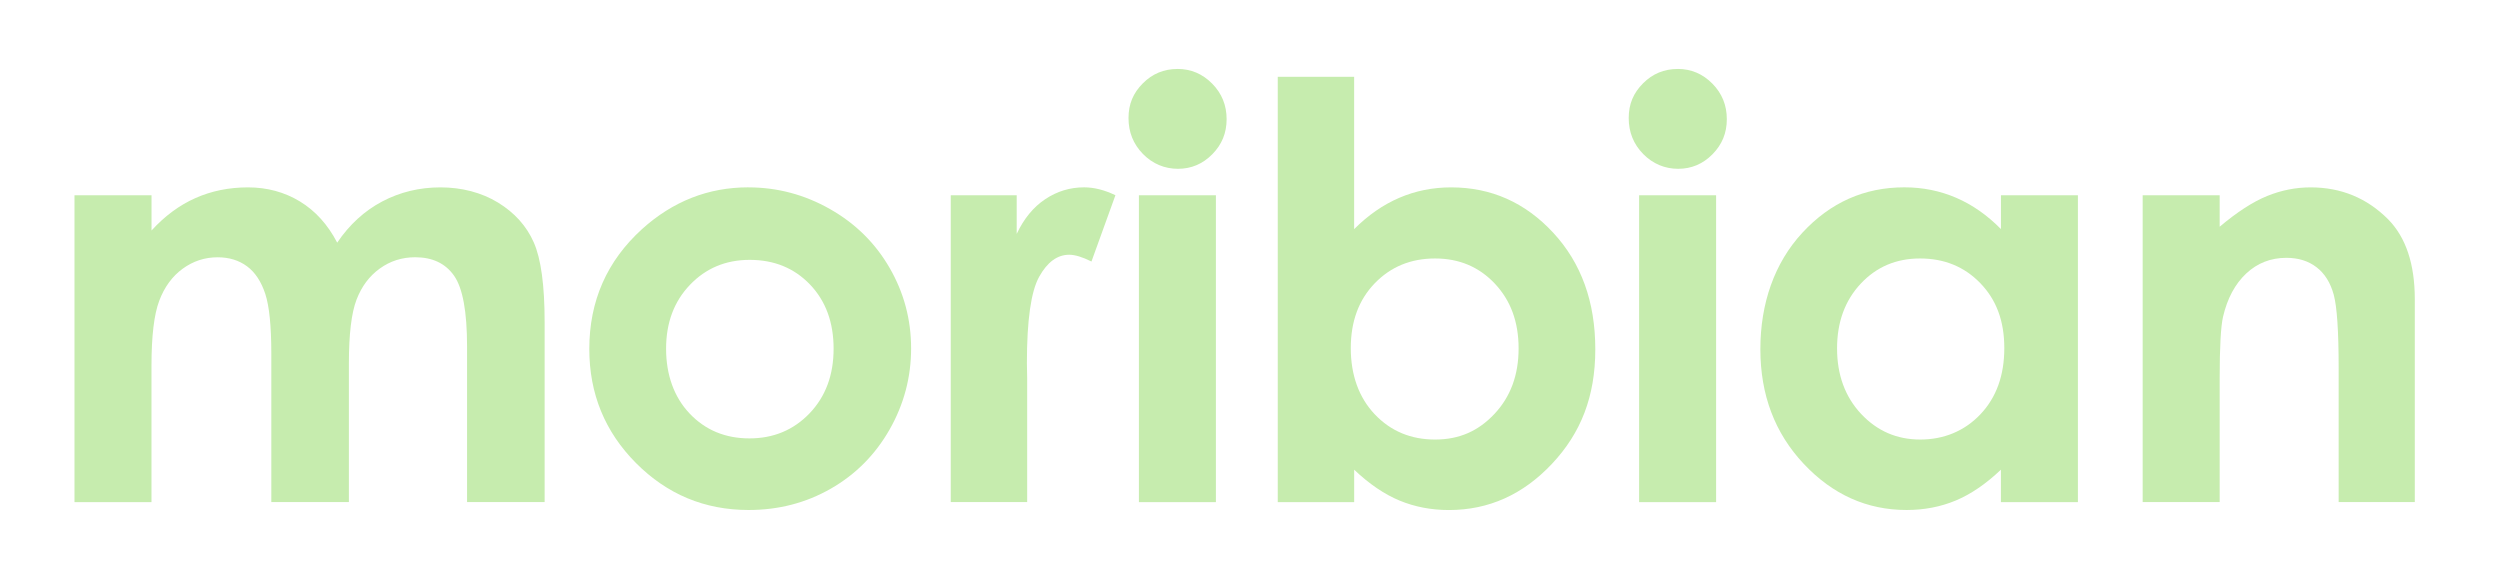
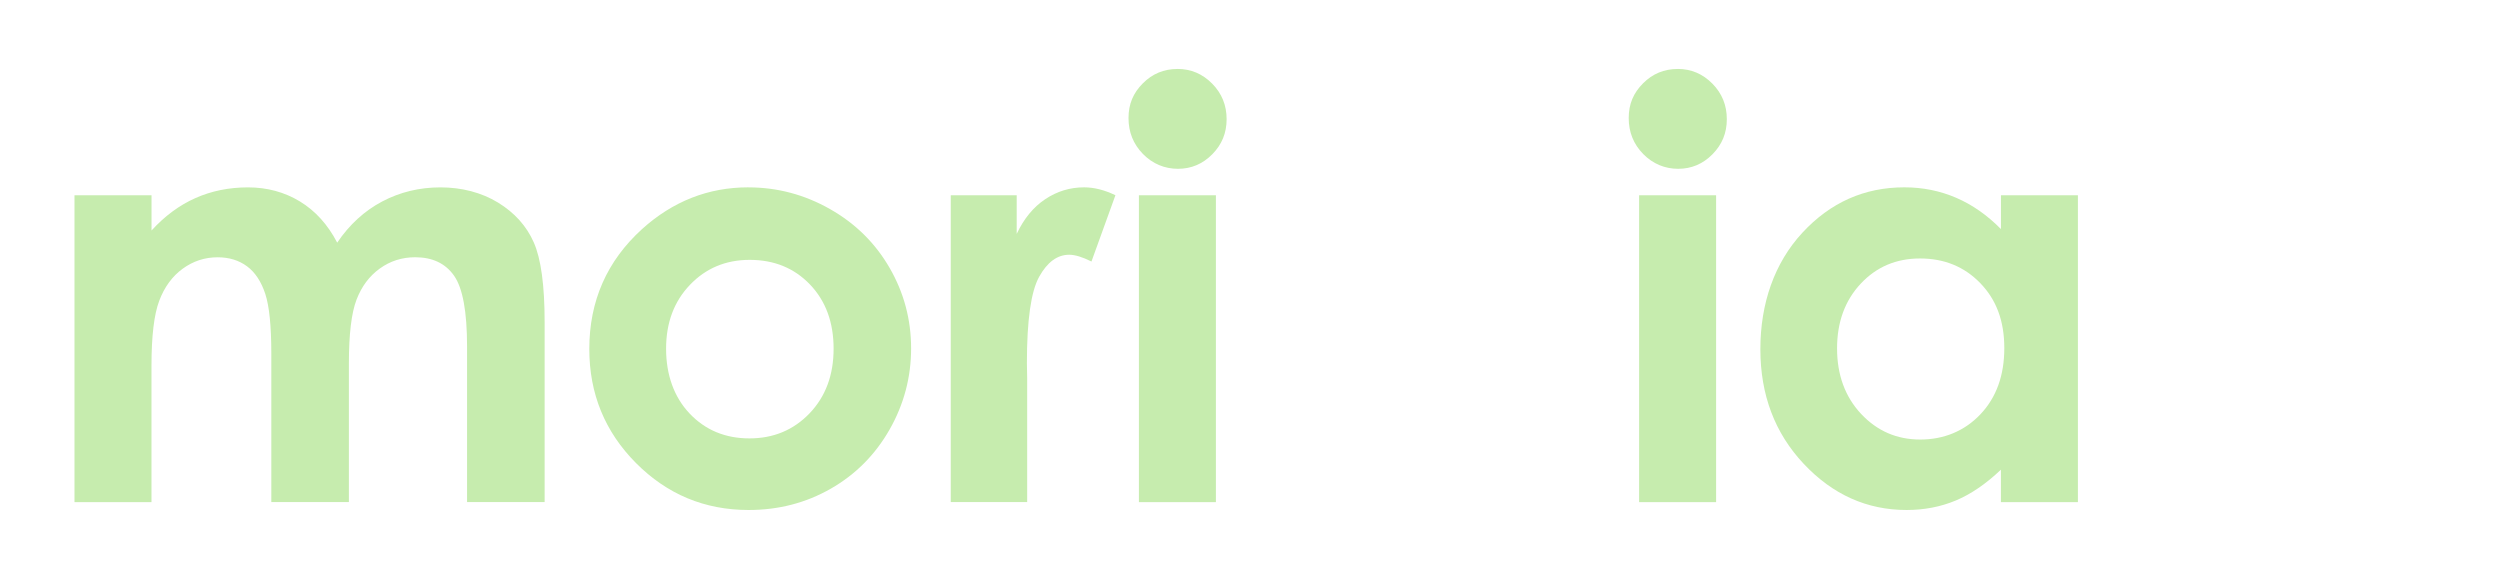
<svg xmlns="http://www.w3.org/2000/svg" id="Layer_1" version="1.1" viewBox="0 0 737.7 170.35">
  <defs>
    <style>
      .st0 {
        fill: #c6ecae;
      }
    </style>
  </defs>
  <path class="st0" d="M21.99,57.62h22.72v10.4c3.89-4.27,8.2-7.46,12.95-9.57,4.75-2.11,9.92-3.16,15.53-3.16s10.77,1.39,15.32,4.16c4.55,2.77,8.22,6.82,10.99,12.15,3.61-5.33,8.04-9.38,13.28-12.15,5.25-2.77,10.98-4.16,17.2-4.16s12.1,1.5,16.99,4.49c4.89,3,8.4,6.91,10.53,11.73,2.14,4.83,3.21,12.68,3.21,23.55v53.09h-22.89v-45.94c0-10.26-1.28-17.21-3.83-20.85-2.55-3.63-6.38-5.45-11.48-5.45-3.88,0-7.36,1.11-10.44,3.33-3.08,2.22-5.37,5.28-6.87,9.2-1.5,3.91-2.25,10.19-2.25,18.85v40.86h-22.89v-43.86c0-8.1-.6-13.97-1.79-17.6-1.2-3.63-2.99-6.34-5.38-8.11-2.39-1.77-5.28-2.66-8.68-2.66-3.78,0-7.22,1.12-10.3,3.37-3.09,2.25-5.39,5.4-6.92,9.45-1.53,4.05-2.29,10.43-2.29,19.14v40.28h-22.72V57.62Z" />
  <path class="st0" d="M220.84,55.29c8.54,0,16.57,2.14,24.09,6.41,7.52,4.27,13.38,10.07,17.6,17.39,4.22,7.32,6.32,15.23,6.32,23.72s-2.12,16.53-6.37,23.97c-4.24,7.43-10.03,13.25-17.35,17.43-7.32,4.19-15.4,6.28-24.22,6.28-12.98,0-24.06-4.62-33.25-13.86-9.18-9.24-13.77-20.46-13.77-33.66,0-14.15,5.19-25.94,15.56-35.37,9.1-8.21,19.56-12.32,31.37-12.32ZM221.22,76.68c-7.06,0-12.93,2.46-17.63,7.37-4.7,4.91-7.04,11.19-7.04,18.85s2.32,14.26,6.96,19.14c4.64,4.88,10.52,7.32,17.63,7.32s13.03-2.47,17.76-7.41c4.72-4.94,7.08-11.29,7.08-19.06s-2.32-14.08-6.96-18.93c-4.64-4.85-10.57-7.28-17.8-7.28Z" />
  <path class="st0" d="M280.54,57.62h19.47v11.4c2.11-4.49,4.91-7.91,8.41-10.24,3.49-2.33,7.32-3.5,11.48-3.5,2.94,0,6.02.78,9.24,2.33l-7.07,19.56c-2.66-1.33-4.85-2-6.57-2-3.5,0-6.45,2.16-8.86,6.49-2.41,4.33-3.62,12.82-3.62,25.47l.08,4.41v36.62h-22.55V57.62Z" />
  <path class="st0" d="M347.43,20.34c3.98,0,7.4,1.44,10.25,4.33,2.85,2.89,4.27,6.38,4.27,10.49s-1.41,7.5-4.23,10.36c-2.82,2.86-6.2,4.29-10.12,4.29s-7.48-1.46-10.33-4.37c-2.85-2.91-4.27-6.45-4.27-10.61s1.41-7.41,4.23-10.24c2.82-2.83,6.22-4.24,10.21-4.24ZM336.07,57.62h22.72v90.54h-22.72V57.62Z" />
-   <path class="st0" d="M399.58,22.67v44.94c4.11-4.11,8.54-7.18,13.32-9.24,4.77-2.05,9.87-3.08,15.31-3.08,11.82,0,21.86,4.47,30.13,13.4,8.27,8.93,12.4,20.39,12.4,34.37s-4.27,24.76-12.81,33.83c-8.54,9.07-18.67,13.61-30.38,13.61-5.21,0-10.07-.93-14.56-2.79-4.49-1.86-8.96-4.9-13.4-9.11v9.57h-22.55V22.67h22.55ZM423.47,76.27c-7.16,0-13.09,2.44-17.81,7.32-4.72,4.88-7.07,11.26-7.07,19.14s2.36,14.55,7.07,19.52c4.71,4.97,10.65,7.45,17.81,7.45s12.77-2.52,17.52-7.57c4.74-5.05,7.12-11.48,7.12-19.31s-2.33-14.13-6.99-19.1c-4.66-4.96-10.54-7.45-17.64-7.45Z" />
  <path class="st0" d="M495.03,20.34c3.98,0,7.4,1.44,10.25,4.33,2.85,2.89,4.27,6.38,4.27,10.49s-1.41,7.5-4.23,10.36c-2.82,2.86-6.2,4.29-10.12,4.29s-7.48-1.46-10.33-4.37c-2.85-2.91-4.27-6.45-4.27-10.61s1.41-7.41,4.23-10.24c2.82-2.83,6.22-4.24,10.21-4.24ZM483.67,57.62h22.72v90.54h-22.72V57.62Z" />
  <path class="st0" d="M590.43,57.62h22.72v90.54h-22.72v-9.57c-4.43,4.22-8.88,7.25-13.34,9.11-4.46,1.86-9.3,2.79-14.5,2.79-11.69,0-21.81-4.54-30.34-13.61-8.53-9.07-12.8-20.35-12.8-33.83s4.13-25.44,12.39-34.37c8.26-8.93,18.29-13.4,30.09-13.4,5.43,0,10.53,1.03,15.29,3.08,4.77,2.05,9.17,5.13,13.22,9.24v-9.99ZM566.55,76.27c-7.02,0-12.86,2.48-17.5,7.45-4.64,4.97-6.97,11.33-6.97,19.1s2.36,14.26,7.09,19.31c4.73,5.05,10.55,7.57,17.46,7.57s13.05-2.48,17.75-7.45c4.7-4.96,7.05-11.47,7.05-19.52s-2.35-14.26-7.05-19.14c-4.7-4.88-10.64-7.32-17.83-7.32Z" />
-   <path class="st0" d="M632.26,57.62h22.72v9.28c5.15-4.34,9.82-7.36,14-9.06,4.18-1.7,8.46-2.55,12.84-2.55,8.98,0,16.59,3.14,22.85,9.4,5.26,5.33,7.89,13.2,7.89,23.63v59.83h-22.47v-39.65c0-10.81-.49-17.98-1.45-21.53-.97-3.55-2.66-6.25-5.06-8.1-2.41-1.86-5.38-2.79-8.92-2.79-4.59,0-8.54,1.54-11.83,4.61-3.29,3.08-5.58,7.33-6.85,12.76-.66,2.83-1,8.95-1,18.37v36.33h-22.72V57.62Z" />
</svg>